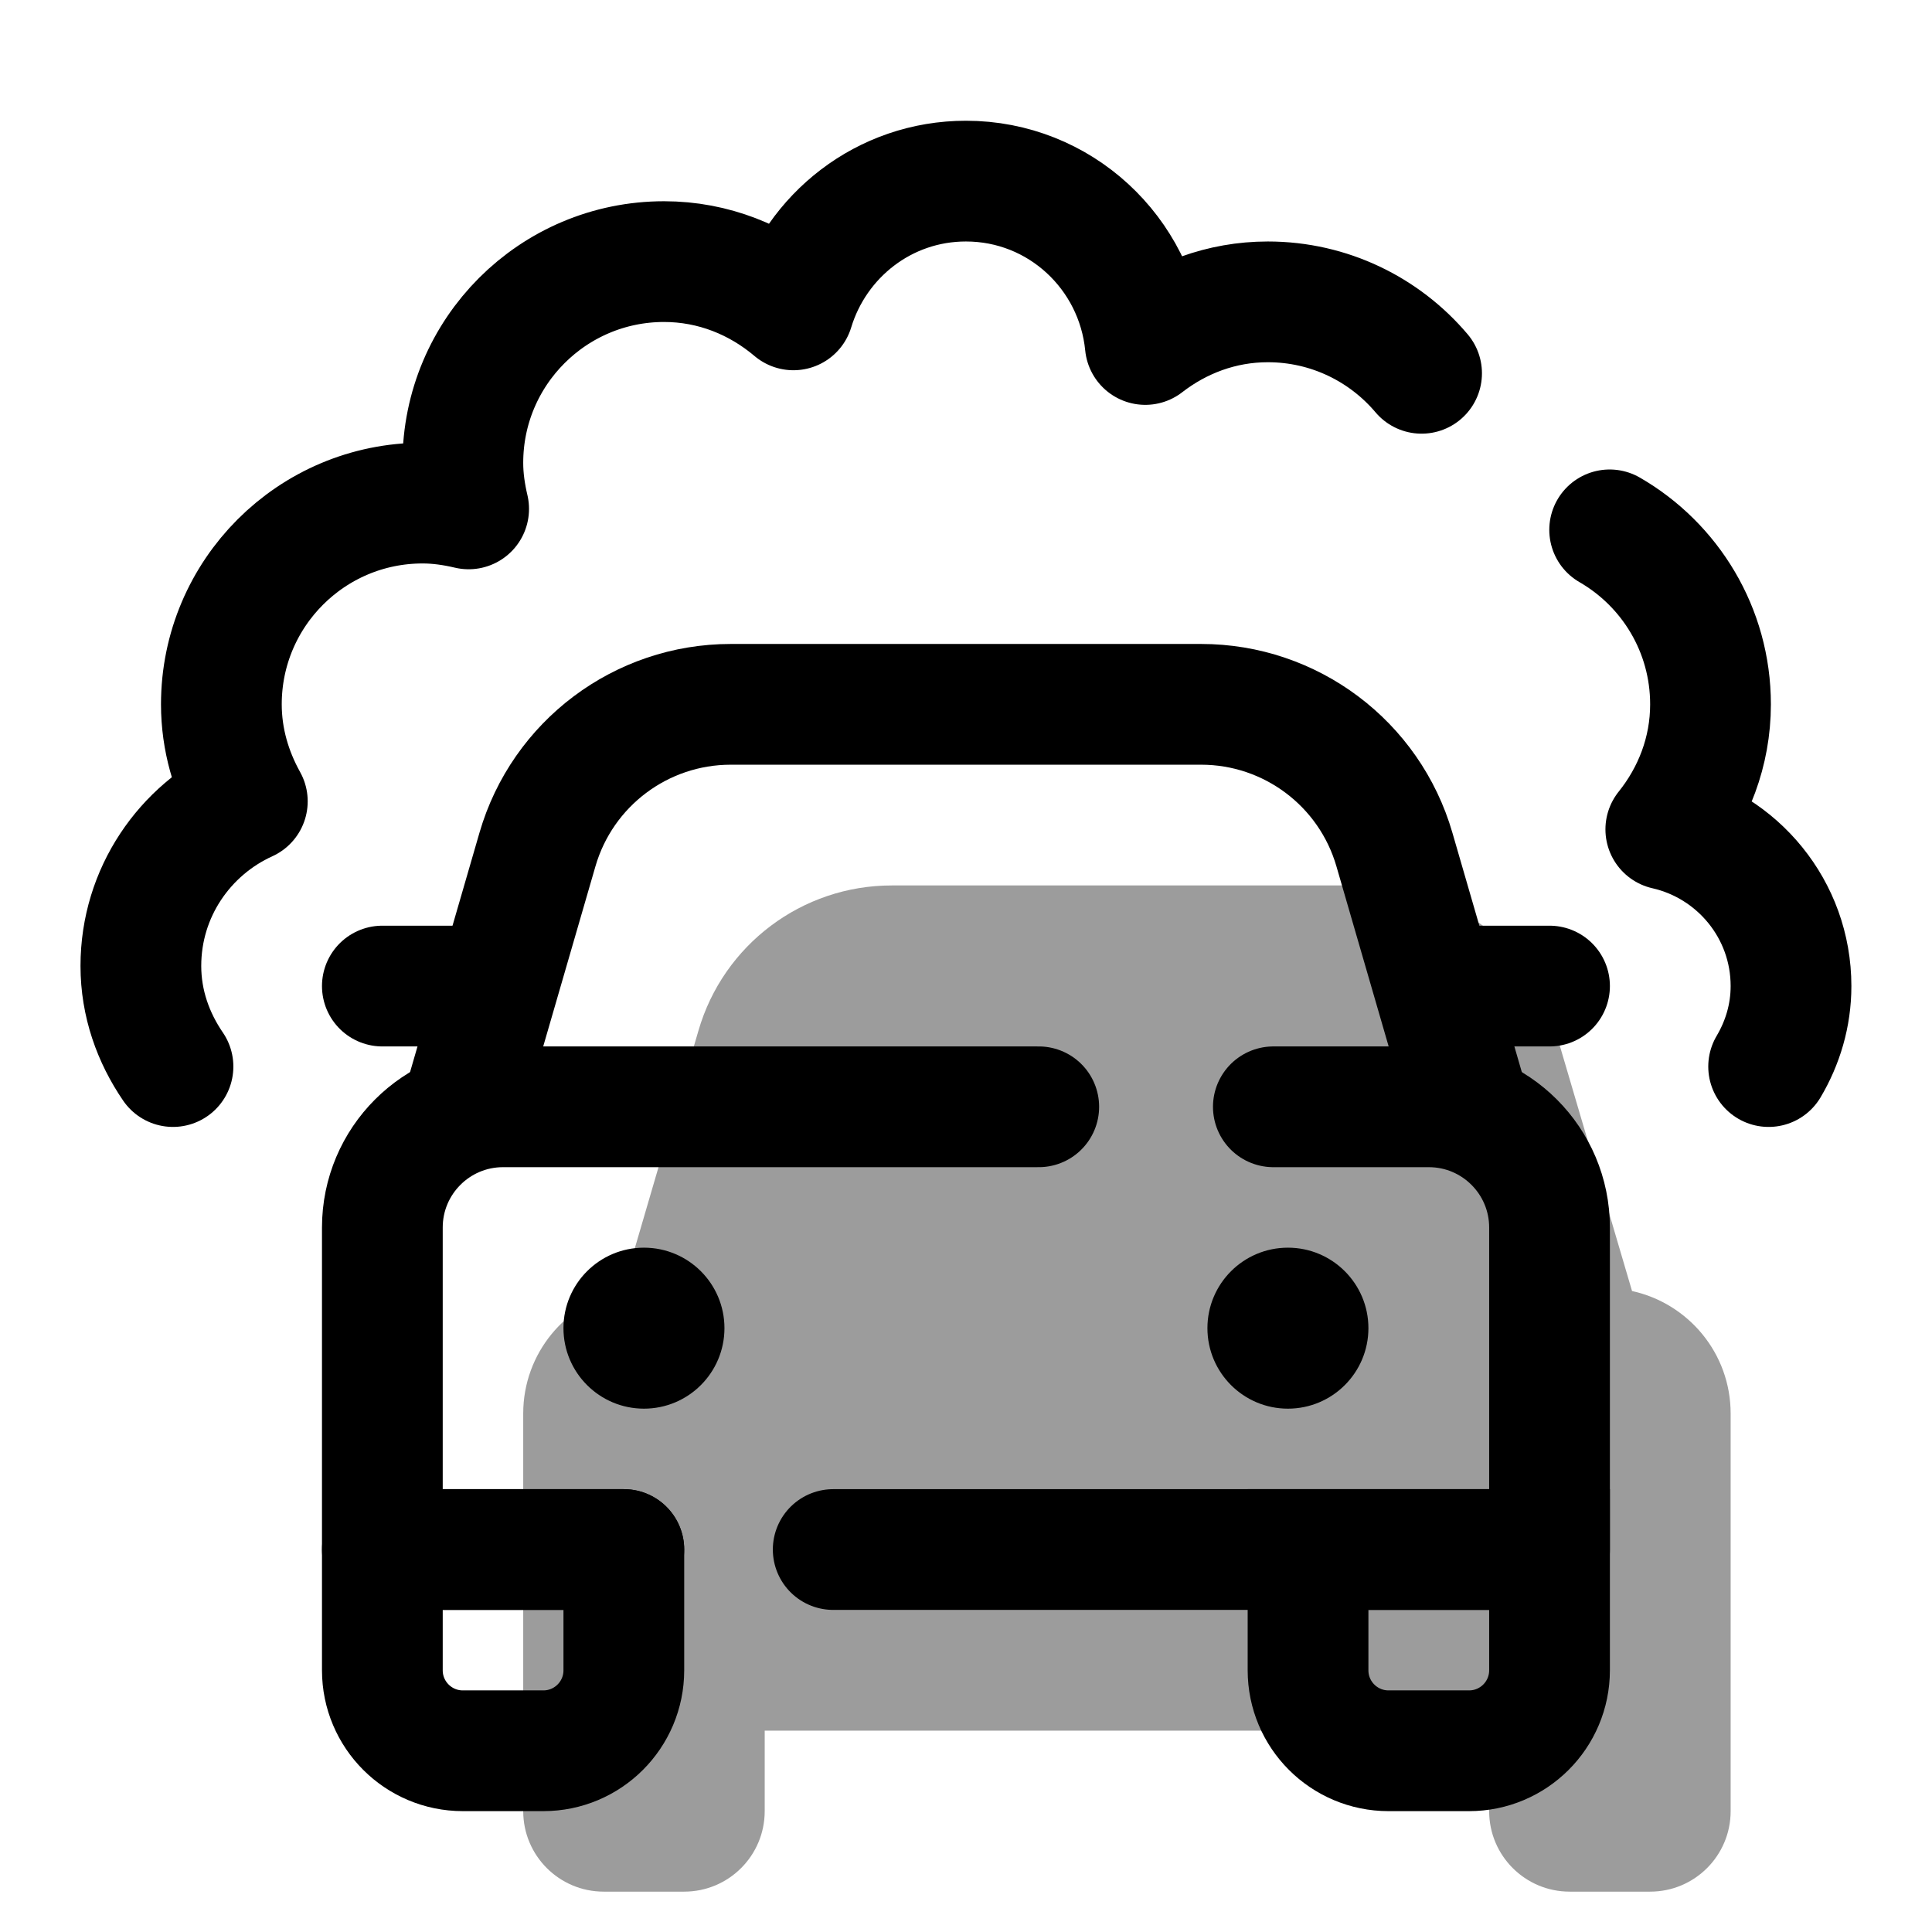
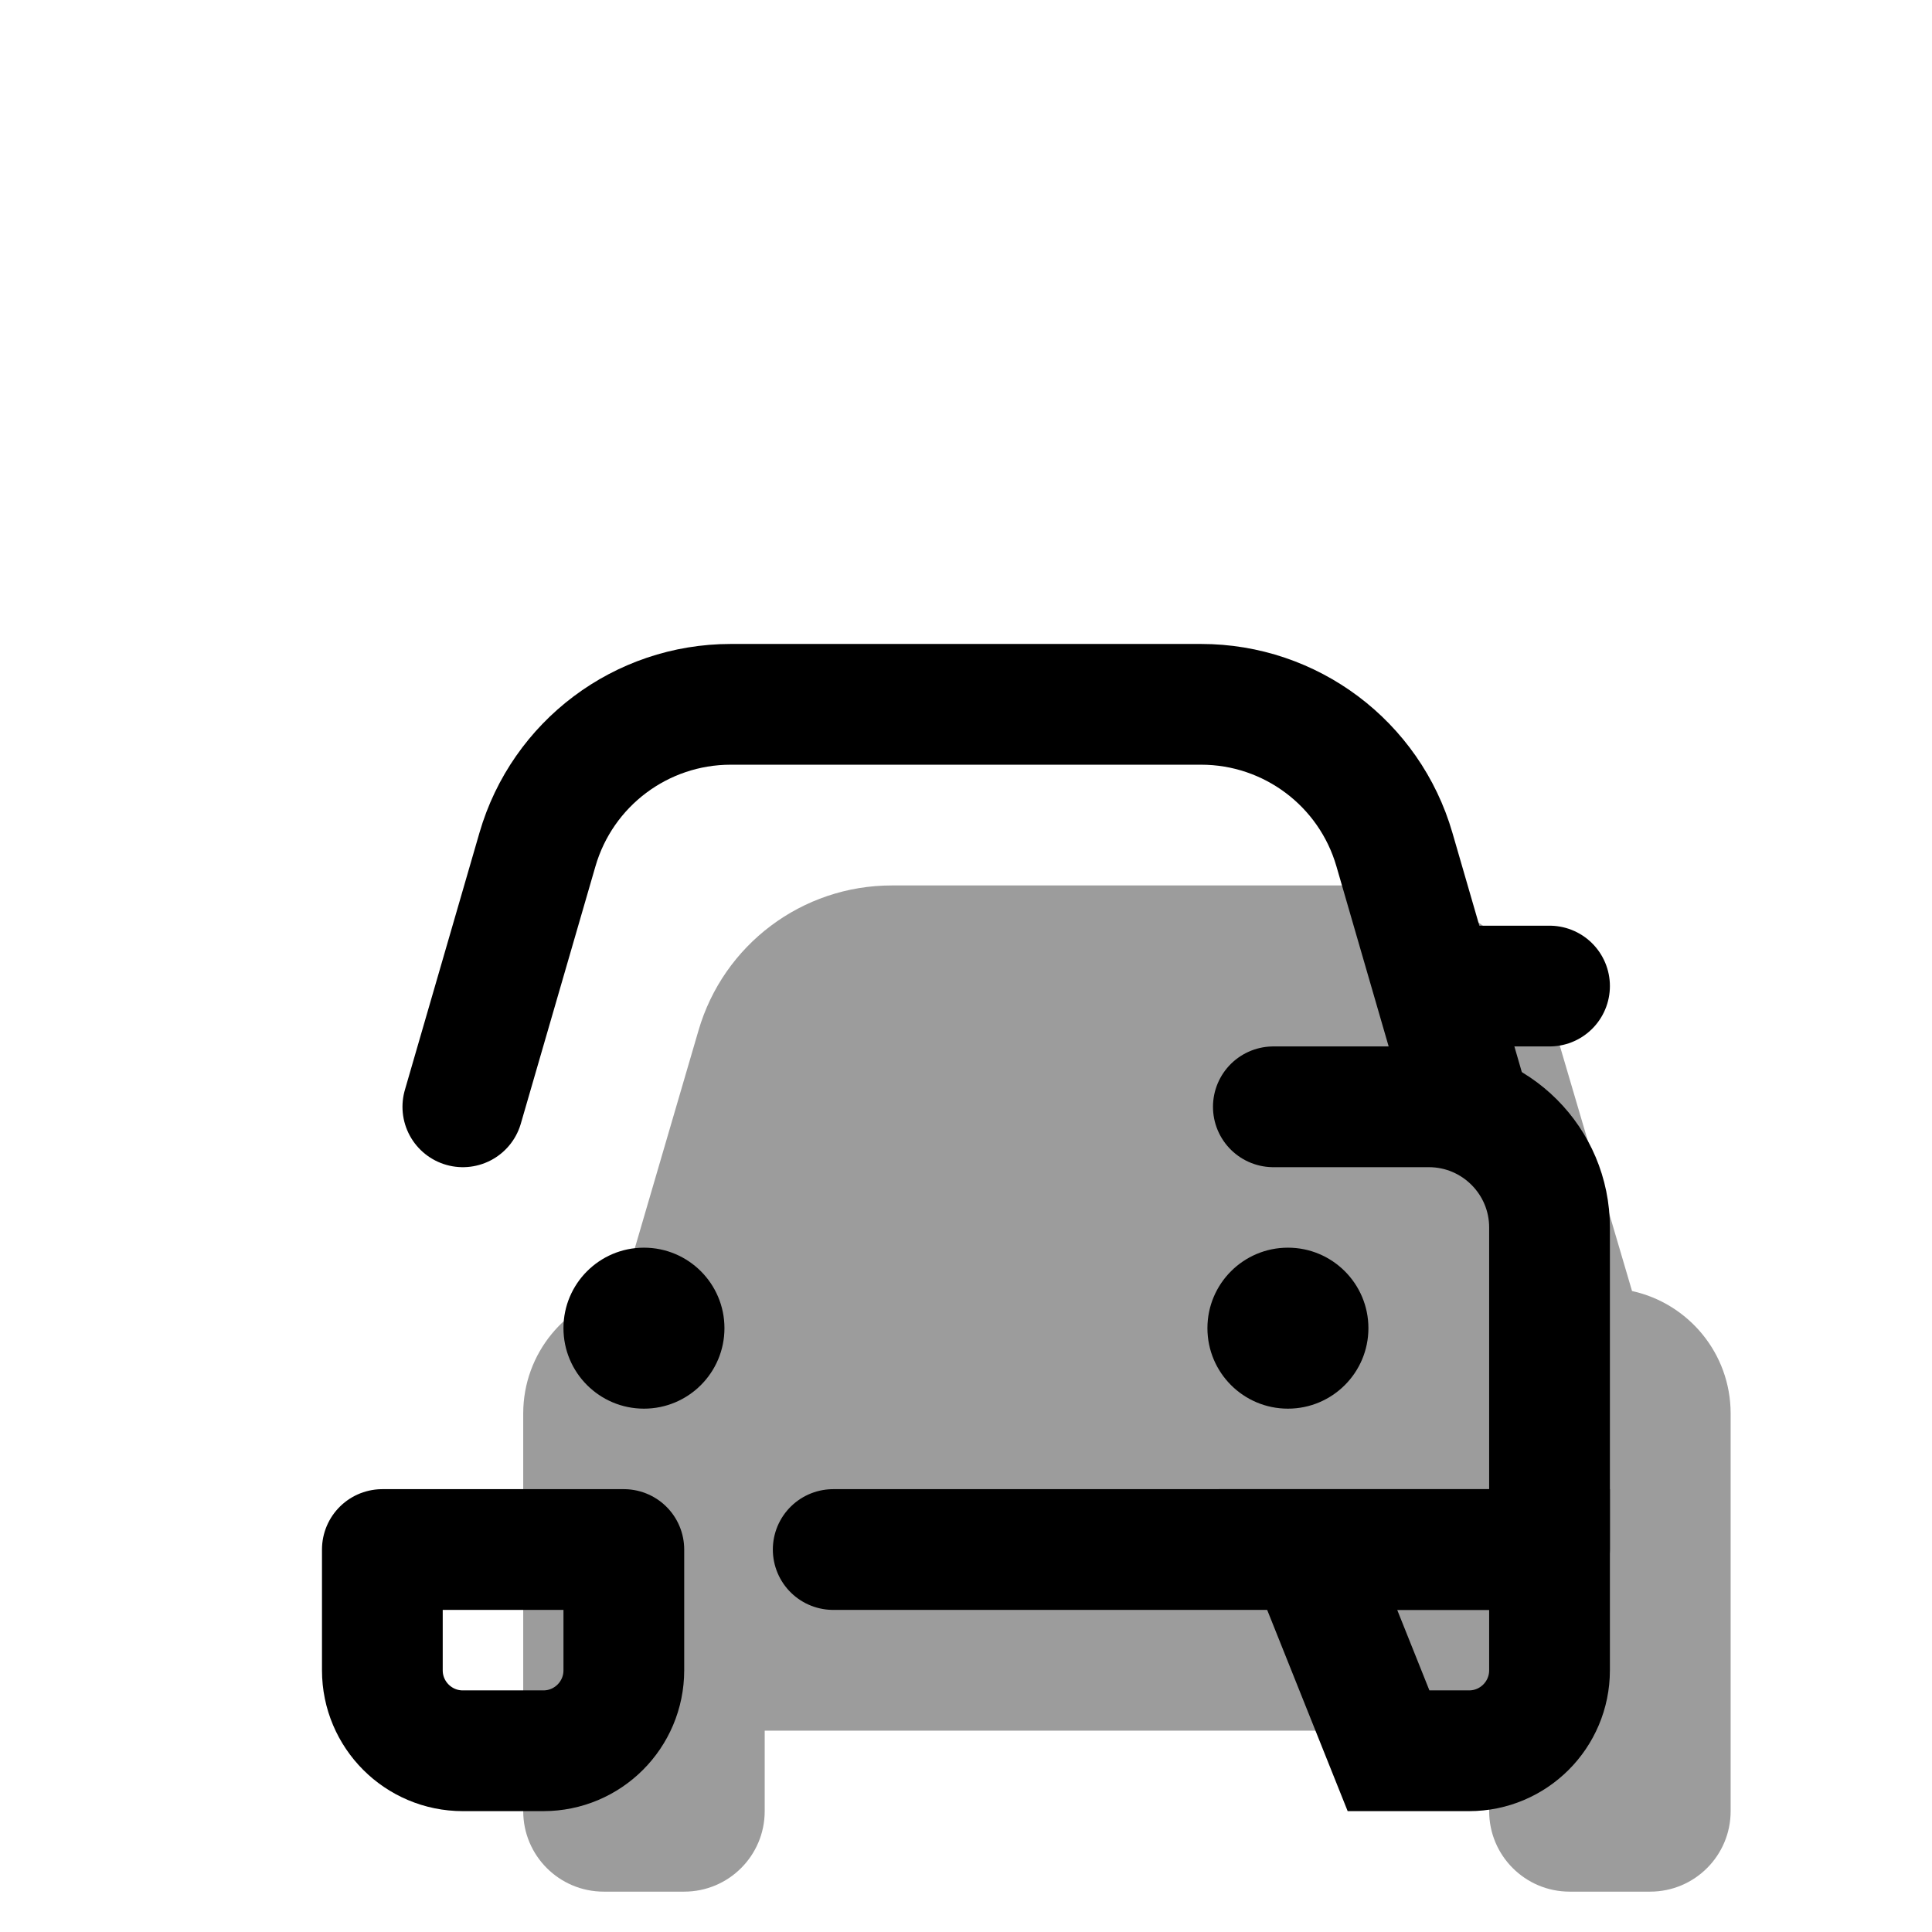
<svg xmlns="http://www.w3.org/2000/svg" viewBox="0,0,256,256" width="48px" height="48px">
  <g fill="none" fill-rule="nonzero" stroke="none" stroke-width="none" stroke-linecap="none" stroke-linejoin="none" stroke-miterlimit="10" stroke-dasharray="" stroke-dashoffset="0" font-family="none" font-weight="none" font-size="none" text-anchor="none" style="mix-blend-mode: normal">
    <g transform="scale(5.333,5.333)">
      <path d="M40.55,32.077l-1.905,-6.47c-0.619,-2.137 -2.576,-3.607 -4.801,-3.607h-11.688c-2.225,0 -4.182,1.47 -4.802,3.607l-1.891,6.465c-1.407,0.302 -2.463,1.551 -2.463,3.049v9.879c0,1.105 0.895,2 2,2h2c1.105,0 2,-0.895 2,-2v-2h18v2c0,1.105 0.895,2 2,2h2c1.105,0 2,-0.895 2,-2v-9.879c0,-1.493 -1.049,-2.737 -2.45,-3.044z" fill-opacity="0.388" fill="#000000" stroke="none" stroke-width="1" stroke-linecap="butt" stroke-linejoin="miter" />
      <circle cx="32" cy="33" r="2" fill="#000000" stroke="none" stroke-width="1" stroke-linecap="butt" stroke-linejoin="miter" />
      <circle cx="16" cy="33" r="2" fill="#000000" stroke="none" stroke-width="1" stroke-linecap="butt" stroke-linejoin="miter" />
      <path d="M9.5,38.5h6v3c0,1.105 -0.895,2 -2,2h-2c-1.105,0 -2,-0.895 -2,-2z" fill="none" stroke="#000000" stroke-width="3" stroke-linecap="round" stroke-linejoin="round" />
-       <path d="M15.5,38.5h-6v-8c0,-1.657 1.343,-3 3,-3h13.309" fill="none" stroke="#000000" stroke-width="3" stroke-linecap="round" stroke-linejoin="round" />
      <path d="M31.638,27.5h3.862c1.657,0 3,1.343 3,3v8h-17.798" fill="none" stroke="#000000" stroke-width="3" stroke-linecap="round" stroke-linejoin="round" />
      <path d="M11.5,27.5l1.854,-6.393c0.62,-2.137 2.577,-3.607 4.802,-3.607h11.688c2.225,0 4.183,1.471 4.802,3.608l1.854,6.392" fill="none" stroke="#000000" stroke-width="3" stroke-linecap="round" stroke-linejoin="round" />
      <path d="M35.782,24.5h2.718" fill="none" stroke="#000000" stroke-width="3" stroke-linecap="round" stroke-linejoin="round" />
-       <path d="M9.5,24.5h1.819" fill="none" stroke="#000000" stroke-width="3" stroke-linecap="round" stroke-linejoin="round" />
-       <path d="M35.321,9.275c-0.917,-1.085 -2.289,-1.775 -3.821,-1.775c-1.152,0 -2.199,0.405 -3.044,1.059c-0.225,-2.275 -2.122,-4.059 -4.456,-4.059c-2.03,0 -3.725,1.353 -4.286,3.199c-0.871,-0.737 -1.983,-1.199 -3.214,-1.199c-2.761,0 -5,2.239 -5,5c0,0.395 0.057,0.775 0.144,1.144c-0.369,-0.087 -0.749,-0.144 -1.144,-0.144c-2.761,0 -5,2.239 -5,5c0,0.879 0.246,1.692 0.645,2.41c-1.557,0.708 -2.645,2.268 -2.645,4.09c0,0.934 0.308,1.783 0.798,2.5" fill="none" stroke="#000000" stroke-width="3" stroke-linecap="round" stroke-linejoin="round" />
-       <path d="M43.944,26.5c0.348,-0.588 0.556,-1.267 0.556,-2c0,-1.903 -1.331,-3.488 -3.111,-3.893c0.685,-0.855 1.111,-1.926 1.111,-3.107c0,-1.853 -1.008,-3.471 -2.506,-4.335" fill="none" stroke="#000000" stroke-width="3" stroke-linecap="round" stroke-linejoin="round" />
-       <path d="M32.5,38.5h6v3c0,1.105 -0.895,2 -2,2h-2c-1.105,0 -2,-0.895 -2,-2z" fill="none" stroke="#000000" stroke-width="3" stroke-linecap="butt" stroke-linejoin="miter" />
+       <path d="M32.5,38.5h6v3c0,1.105 -0.895,2 -2,2h-2z" fill="none" stroke="#000000" stroke-width="3" stroke-linecap="butt" stroke-linejoin="miter" />
    </g>
  </g>
</svg>